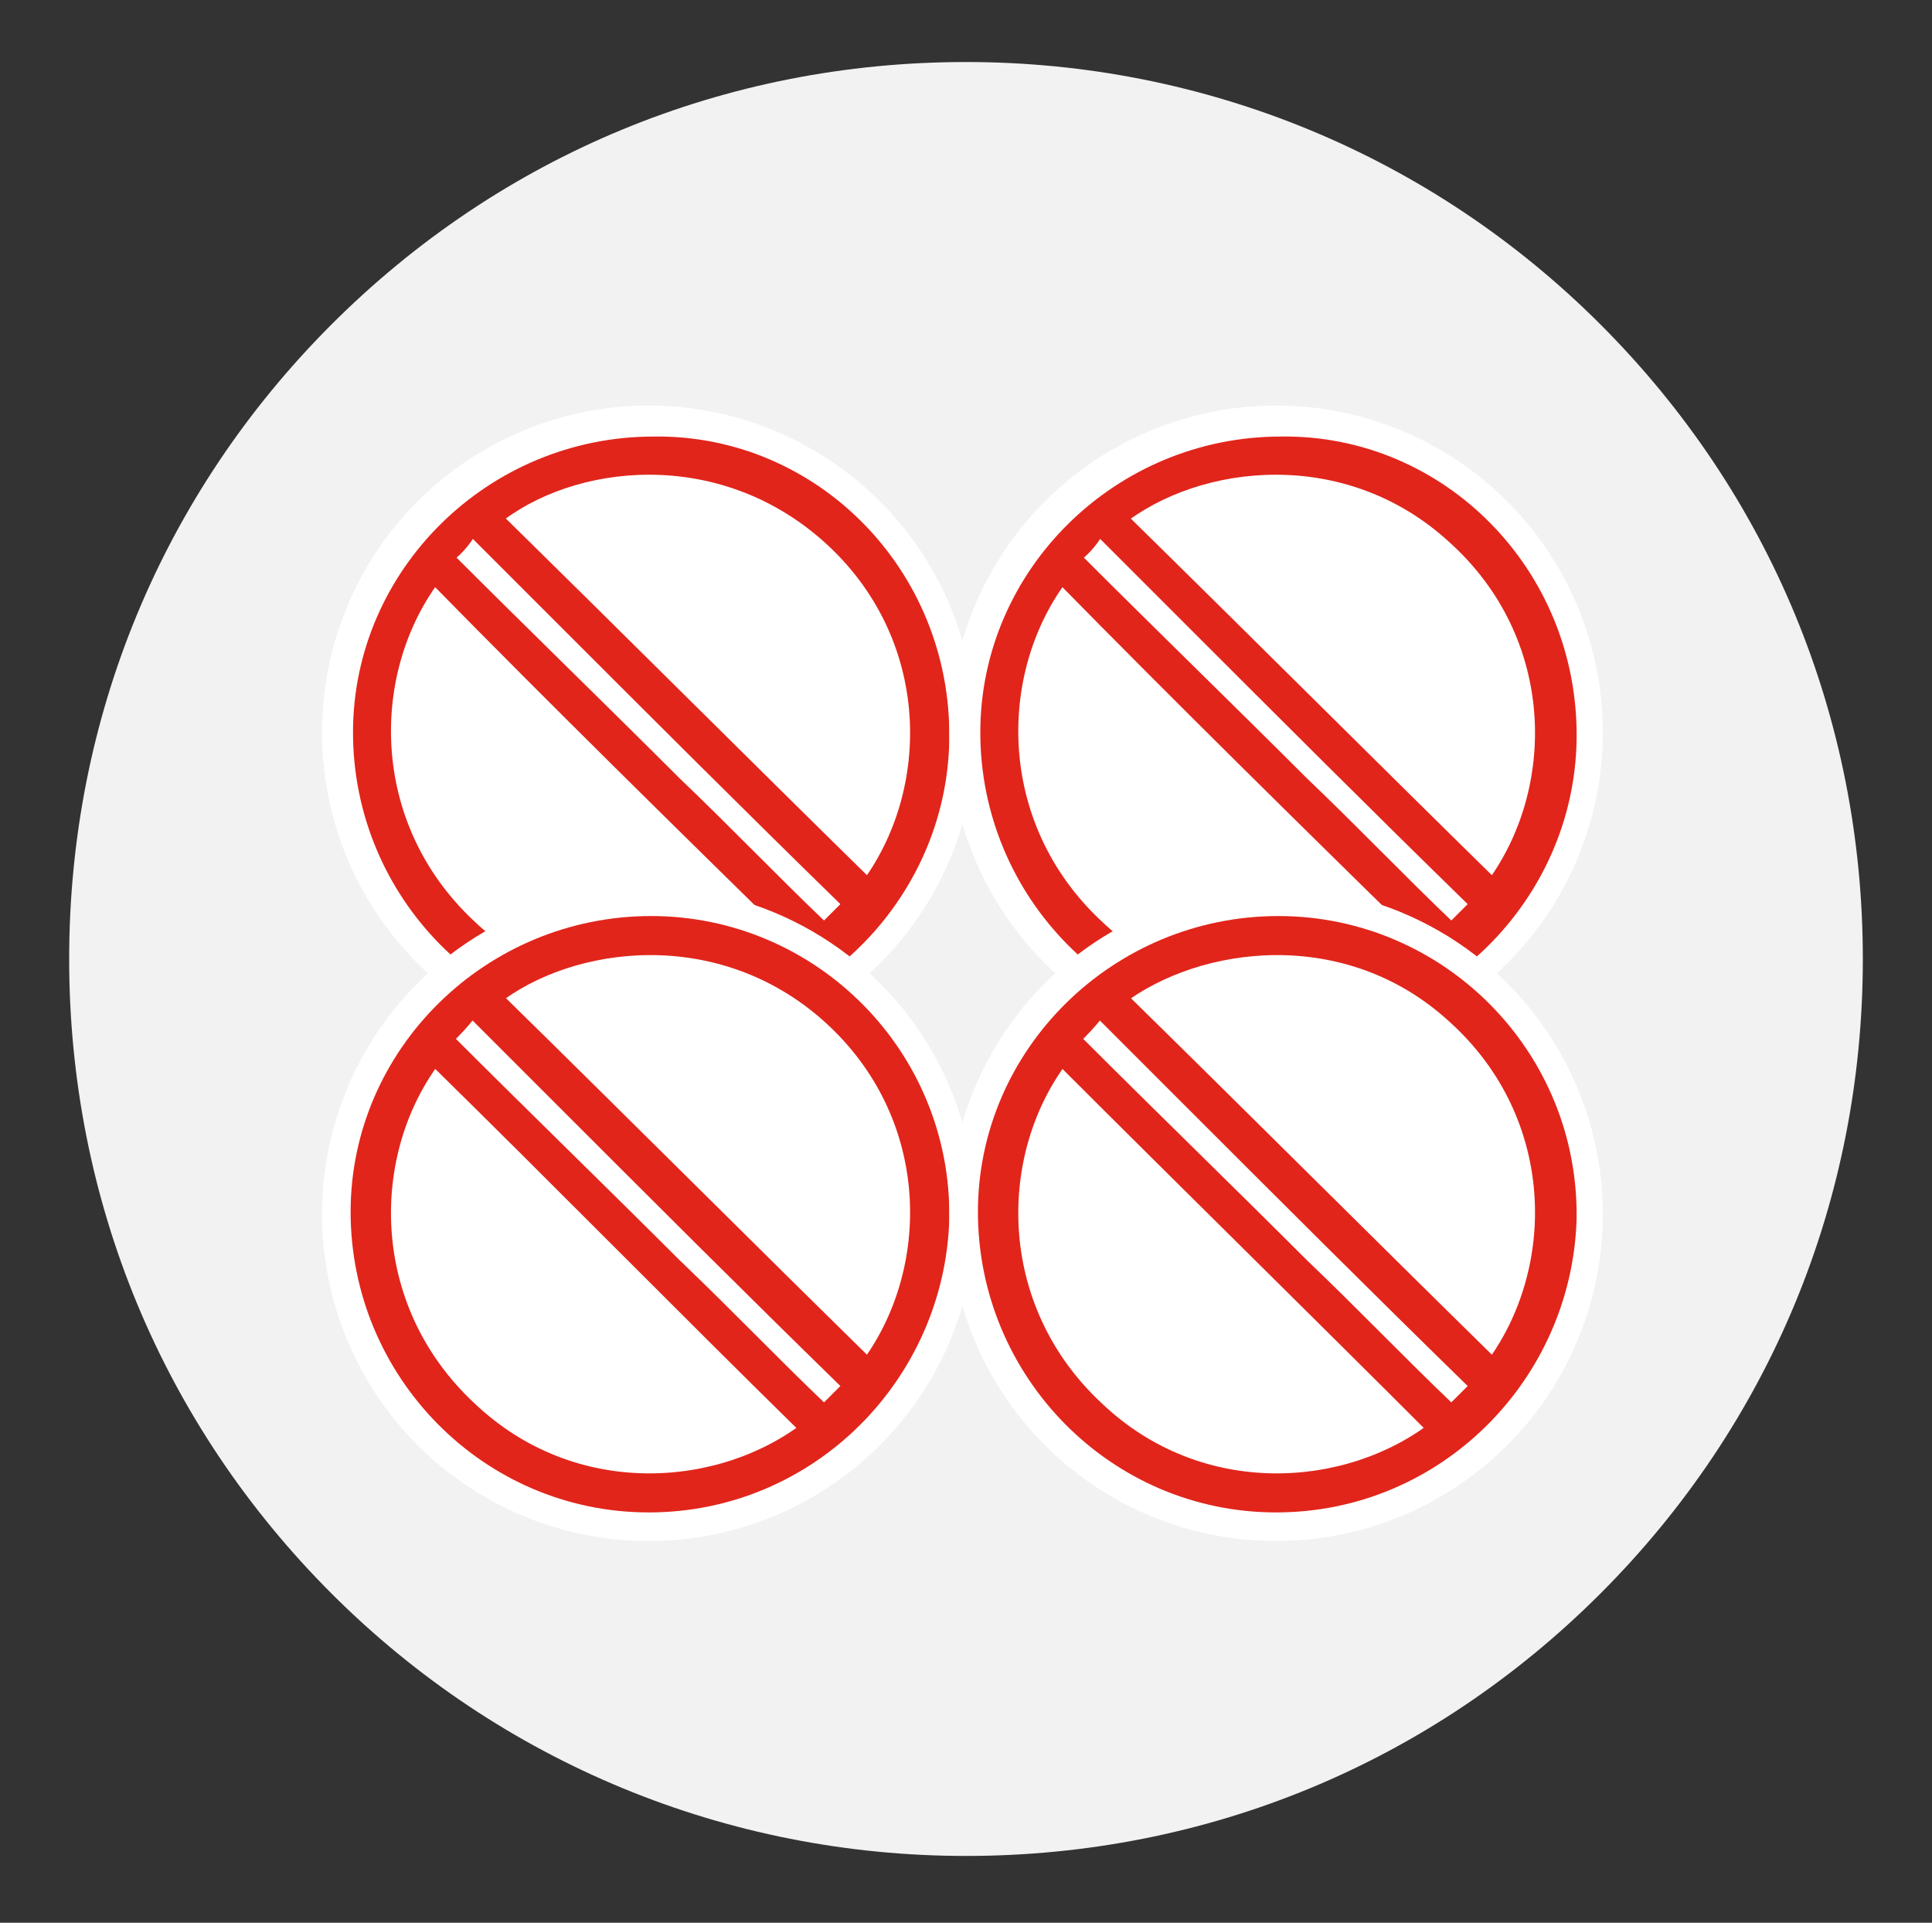
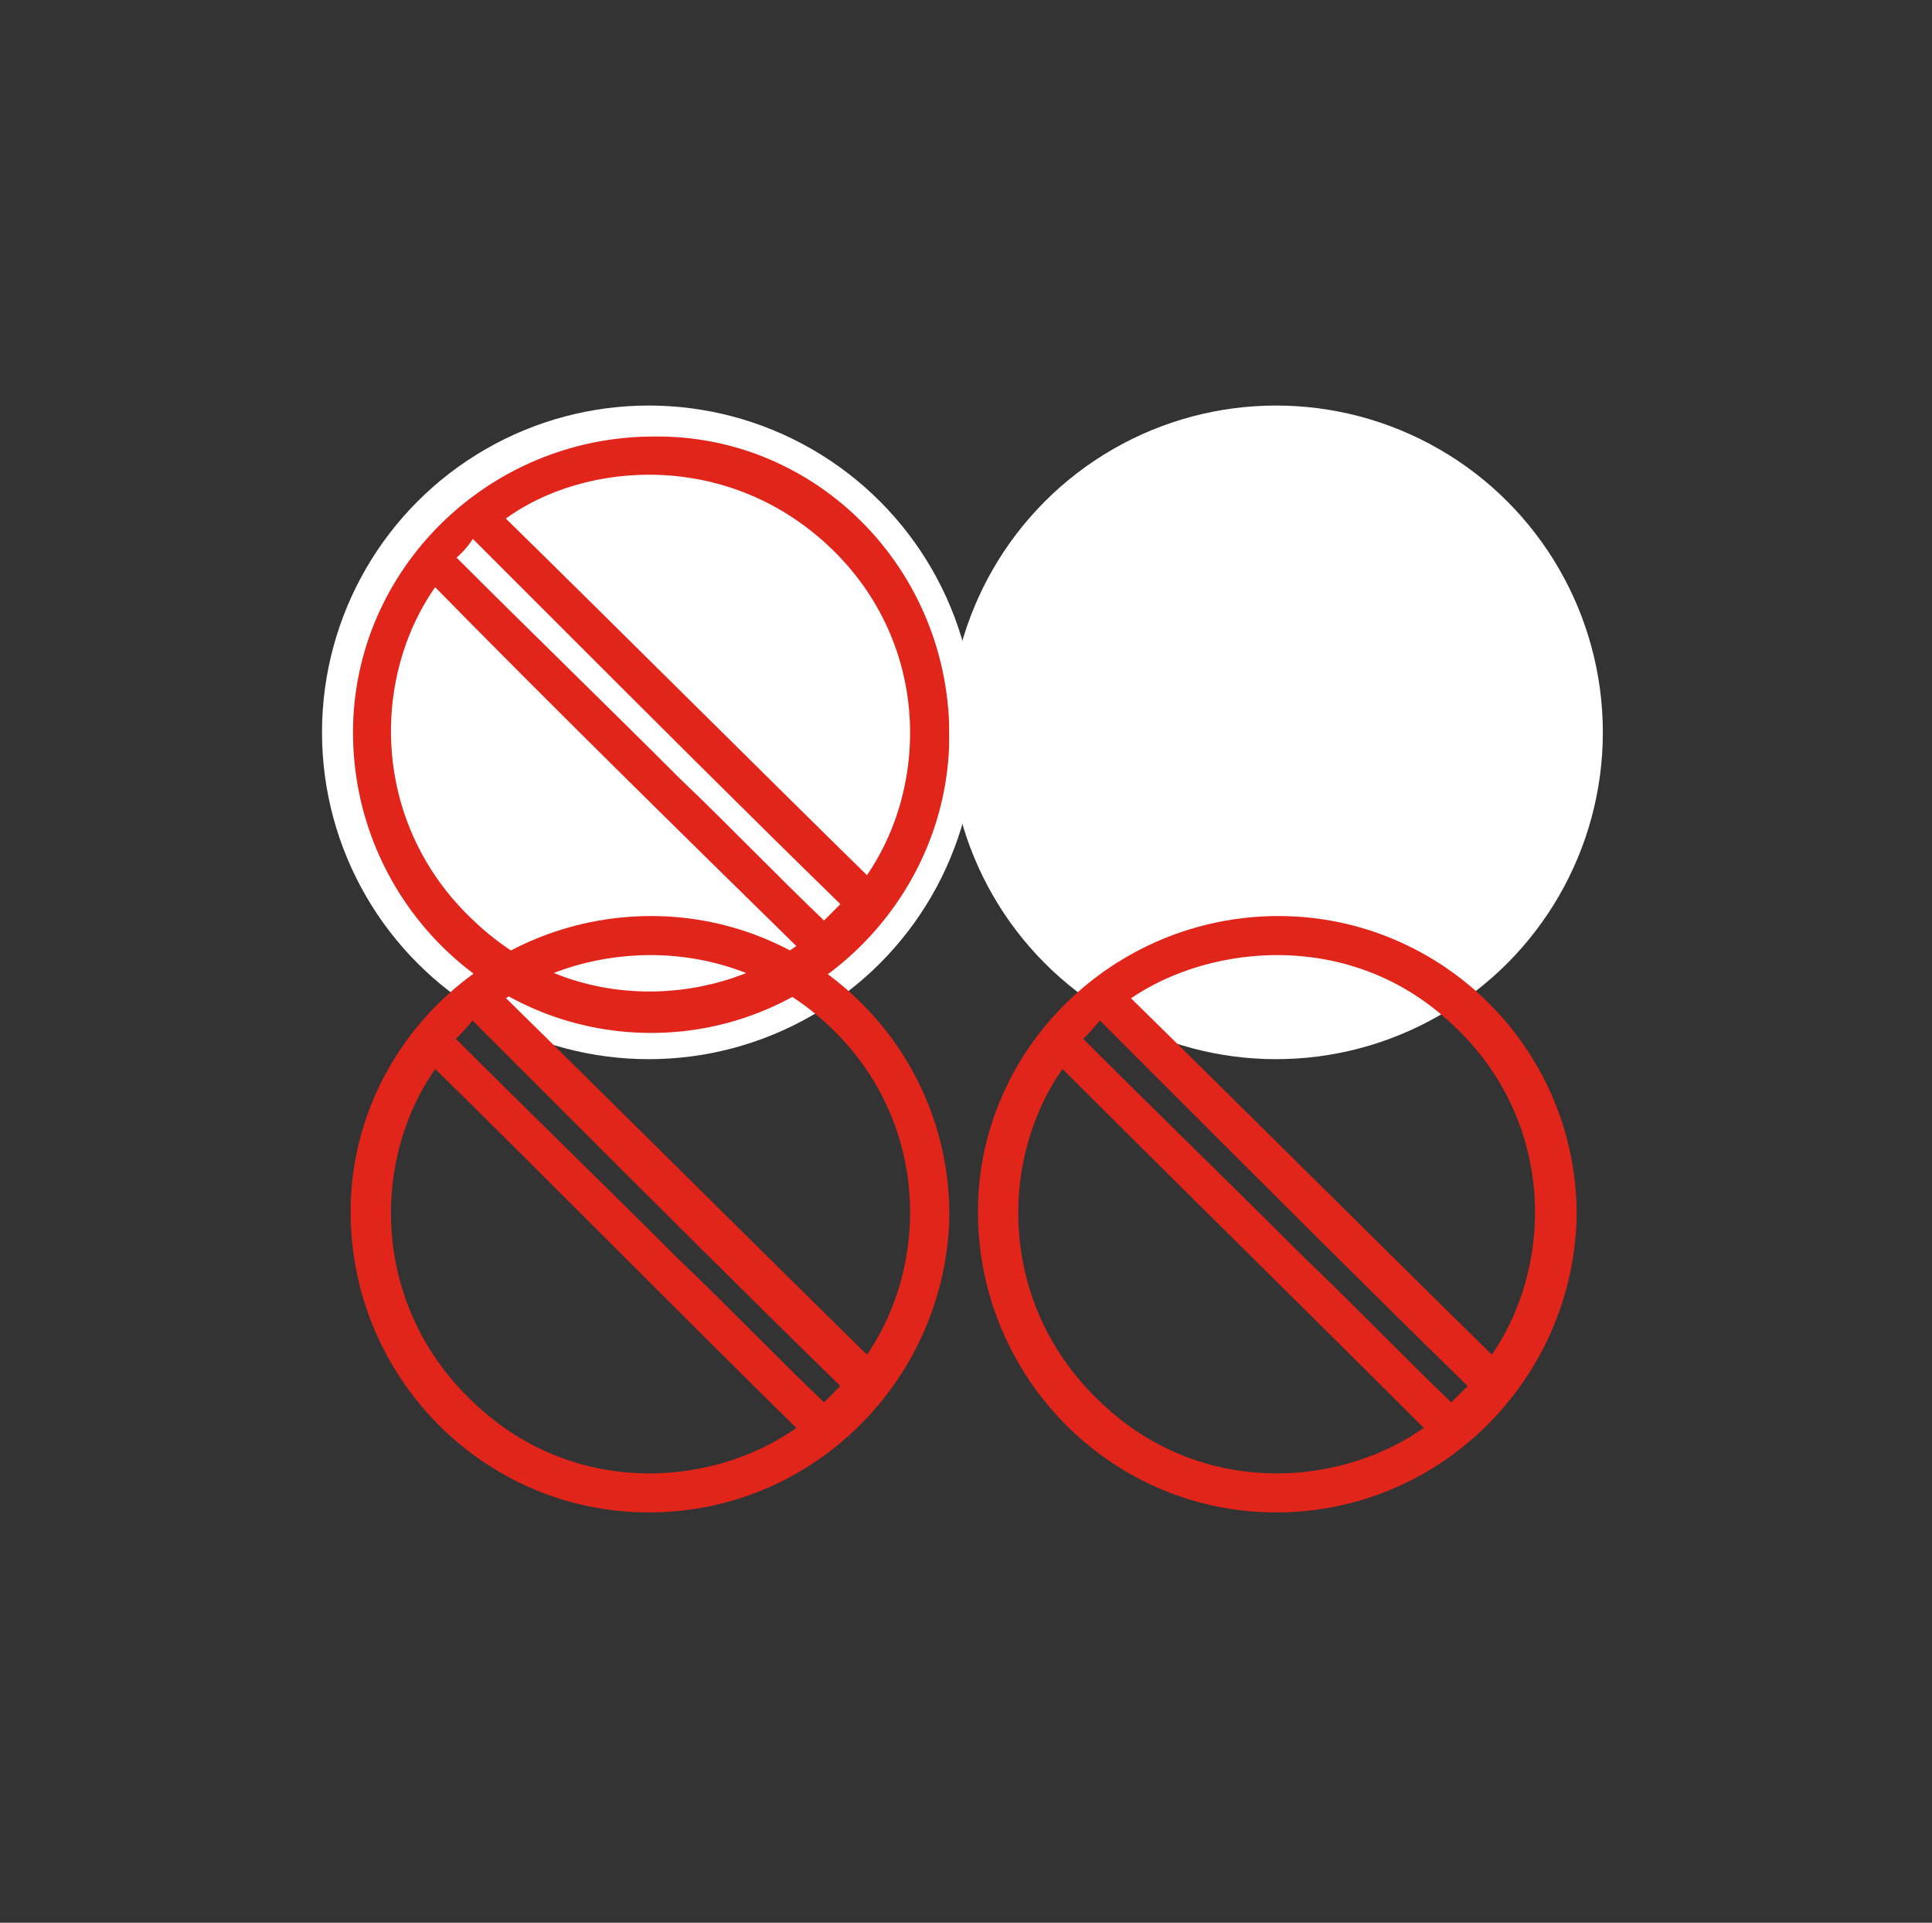
<svg xmlns="http://www.w3.org/2000/svg" version="1.1" id="Layer_1" x="0px" y="0px" viewBox="0 0 81 80.6" style="enable-background:new 0 0 81 80.6;" xml:space="preserve">
  <rect x="0" y="0" width="81" height="80.6" fill="#333333" stroke="none" />
  <style type="text/css">
	.st0{fill:#F2F2F2;}
	.st1{fill:#FFFFFF;}
	.st2{fill:#E1251B;stroke:#E1251B;stroke-width:0.8;stroke-miterlimit:10;}
</style>
-   <path class="st0" d="M13.9,13.6c7.1-7.1,16.5-11,26.6-11c10,0,19.5,3.9,26.6,11c7.1,7.1,11,16.5,11,26.6s-3.9,19.5-11,26.6  c-7.1,7.1-16.5,11-26.6,11c-10,0-19.5-3.9-26.6-11c-7.1-7.1-11-16.5-11-26.6S6.8,20.7,13.9,13.6z" />
  <g>
    <circle class="st1" cx="27.2" cy="30.7" r="13.7" />
    <path class="st2" d="M39.4,31c-0.1,6.5-5.5,11.9-12.1,11.9c-6.7,0-12.1-5.5-12.1-12.2c0-6.6,5.5-12,12.2-12   C34,18.6,39.5,24.1,39.4,31z M34,39.7C28.7,34.5,23.4,29.3,18.2,24c-3.1,4-3.2,10.6,1.4,14.9C24,43.1,30.3,42.6,34,39.7z    M20.6,21.7c5.3,5.2,10.5,10.4,15.8,15.6c3.1-4.1,3.1-10.7-1.6-14.9C30.2,18.3,23.9,19,20.6,21.7z M18.6,23.3c0,0,0,0.1,0,0.1   c0.1,0.1,0.1,0.1,0.2,0.2c3.1,3.1,6.3,6.2,9.4,9.3c2.1,2,4.1,4.1,6.2,6.1c0.1,0.1,0.2,0.1,0.3,0c0.3-0.3,0.6-0.6,0.9-0.9   c0.1-0.1,0.1-0.2,0-0.4c-4.1-4-8.1-8-12.2-12.1c-1.1-1.1-2.3-2.3-3.4-3.4c-0.1-0.1-0.2-0.1-0.4,0C19.3,22.7,19,23,18.6,23.3z" />
    <circle class="st1" cx="53.5" cy="30.7" r="13.7" />
-     <path class="st2" d="M65.7,31c-0.1,6.5-5.5,11.9-12.1,11.9c-6.7,0-12.1-5.5-12.1-12.2c0-6.6,5.5-12,12.2-12   C60.3,18.6,65.8,24.1,65.7,31z M60.3,39.7C55,34.5,49.7,29.3,44.5,24c-3.1,4-3.2,10.6,1.4,14.9C50.3,43.1,56.6,42.6,60.3,39.7z    M46.8,21.7c5.3,5.2,10.5,10.4,15.8,15.6c3.1-4.1,3.1-10.7-1.6-14.9C56.5,18.3,50.2,19,46.8,21.7z M44.9,23.3c0,0,0,0.1,0,0.1   c0.1,0.1,0.1,0.1,0.2,0.2c3.1,3.1,6.3,6.2,9.4,9.3c2.1,2,4.1,4.1,6.2,6.1c0.1,0.1,0.2,0.1,0.3,0c0.3-0.3,0.6-0.6,0.9-0.9   c0.1-0.1,0.1-0.2,0-0.4c-4.1-4-8.1-8-12.2-12.1c-1.1-1.1-2.3-2.3-3.4-3.4c-0.1-0.1-0.2-0.1-0.4,0C45.6,22.7,45.3,23,44.9,23.3z" />
  </g>
  <g>
-     <circle class="st1" cx="27.2" cy="50.9" r="13.7" />
    <path class="st2" d="M39.4,51.1C39.2,57.6,33.9,63,27.2,63c-6.7,0-12.1-5.5-12.1-12.2c0-6.6,5.5-12,12.2-12   C34,38.8,39.5,44.3,39.4,51.1z M34,59.9c-5.3-5.2-10.5-10.5-15.8-15.7c-3.1,4-3.2,10.6,1.4,14.9C24,63.3,30.3,62.8,34,59.9z    M20.6,41.8c5.3,5.2,10.5,10.4,15.8,15.6c3.1-4.1,3.1-10.7-1.6-14.9C30.2,38.4,23.9,39.2,20.6,41.8z M18.6,43.5c0,0,0,0.1,0,0.1   c0.1,0.1,0.1,0.1,0.2,0.2c3.1,3.1,6.3,6.2,9.4,9.3c2.1,2,4.1,4.1,6.2,6.1c0.1,0.1,0.2,0.1,0.3,0c0.3-0.3,0.6-0.6,0.9-0.9   c0.1-0.1,0.1-0.2,0-0.4c-4.1-4-8.1-8-12.2-12.1c-1.1-1.1-2.3-2.3-3.4-3.4c-0.1-0.1-0.2-0.1-0.4,0C19.3,42.8,19,43.1,18.6,43.5z" />
-     <circle class="st1" cx="53.5" cy="50.9" r="13.7" />
    <path class="st2" d="M65.7,51.1C65.5,57.6,60.2,63,53.5,63c-6.7,0-12.1-5.5-12.1-12.2c0-6.6,5.5-12,12.2-12   C60.3,38.8,65.8,44.3,65.7,51.1z M60.3,59.9C55,54.6,49.7,49.4,44.5,44.2c-3.1,4-3.2,10.6,1.4,14.9C50.3,63.3,56.6,62.8,60.3,59.9z    M46.8,41.8c5.3,5.2,10.5,10.4,15.8,15.6c3.1-4.1,3.1-10.7-1.6-14.9C56.5,38.4,50.2,39.2,46.8,41.8z M44.9,43.5c0,0,0,0.1,0,0.1   c0.1,0.1,0.1,0.1,0.2,0.2c3.1,3.1,6.3,6.2,9.4,9.3c2.1,2,4.1,4.1,6.2,6.1c0.1,0.1,0.2,0.1,0.3,0c0.3-0.3,0.6-0.6,0.9-0.9   c0.1-0.1,0.1-0.2,0-0.4c-4.1-4-8.1-8-12.2-12.1c-1.1-1.1-2.3-2.3-3.4-3.4c-0.1-0.1-0.2-0.1-0.4,0C45.6,42.8,45.3,43.1,44.9,43.5z" />
  </g>
</svg>